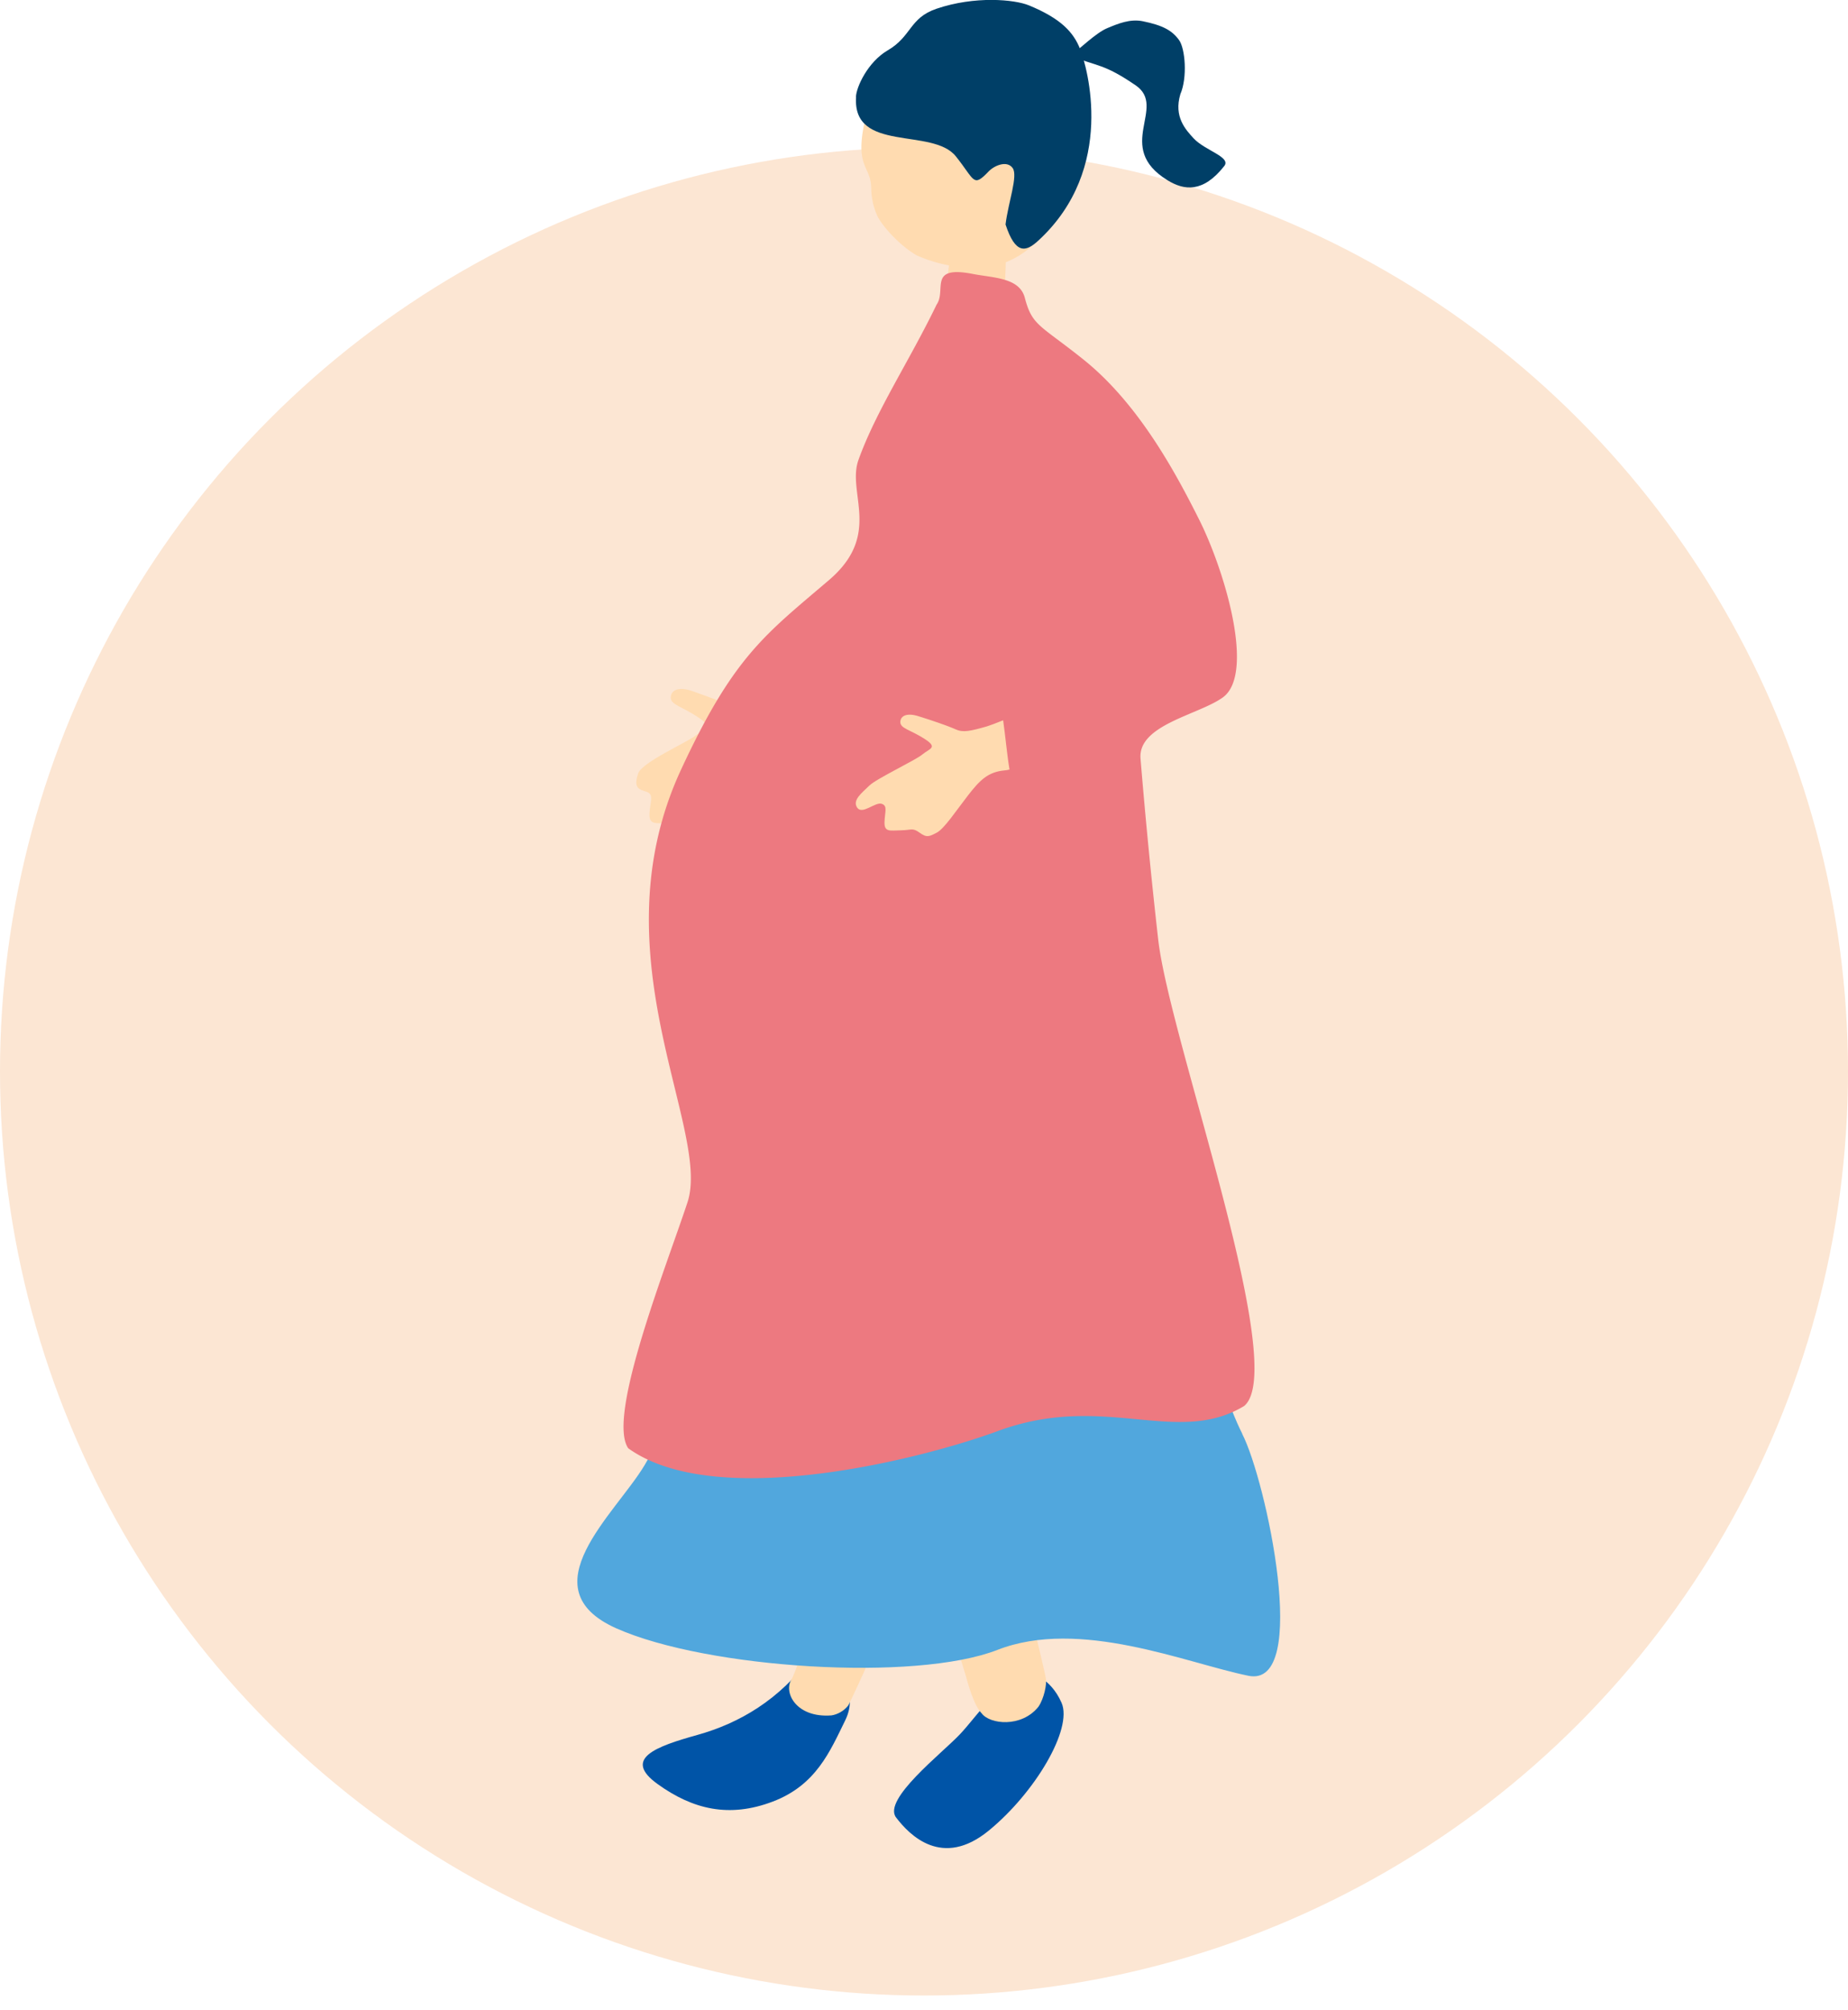
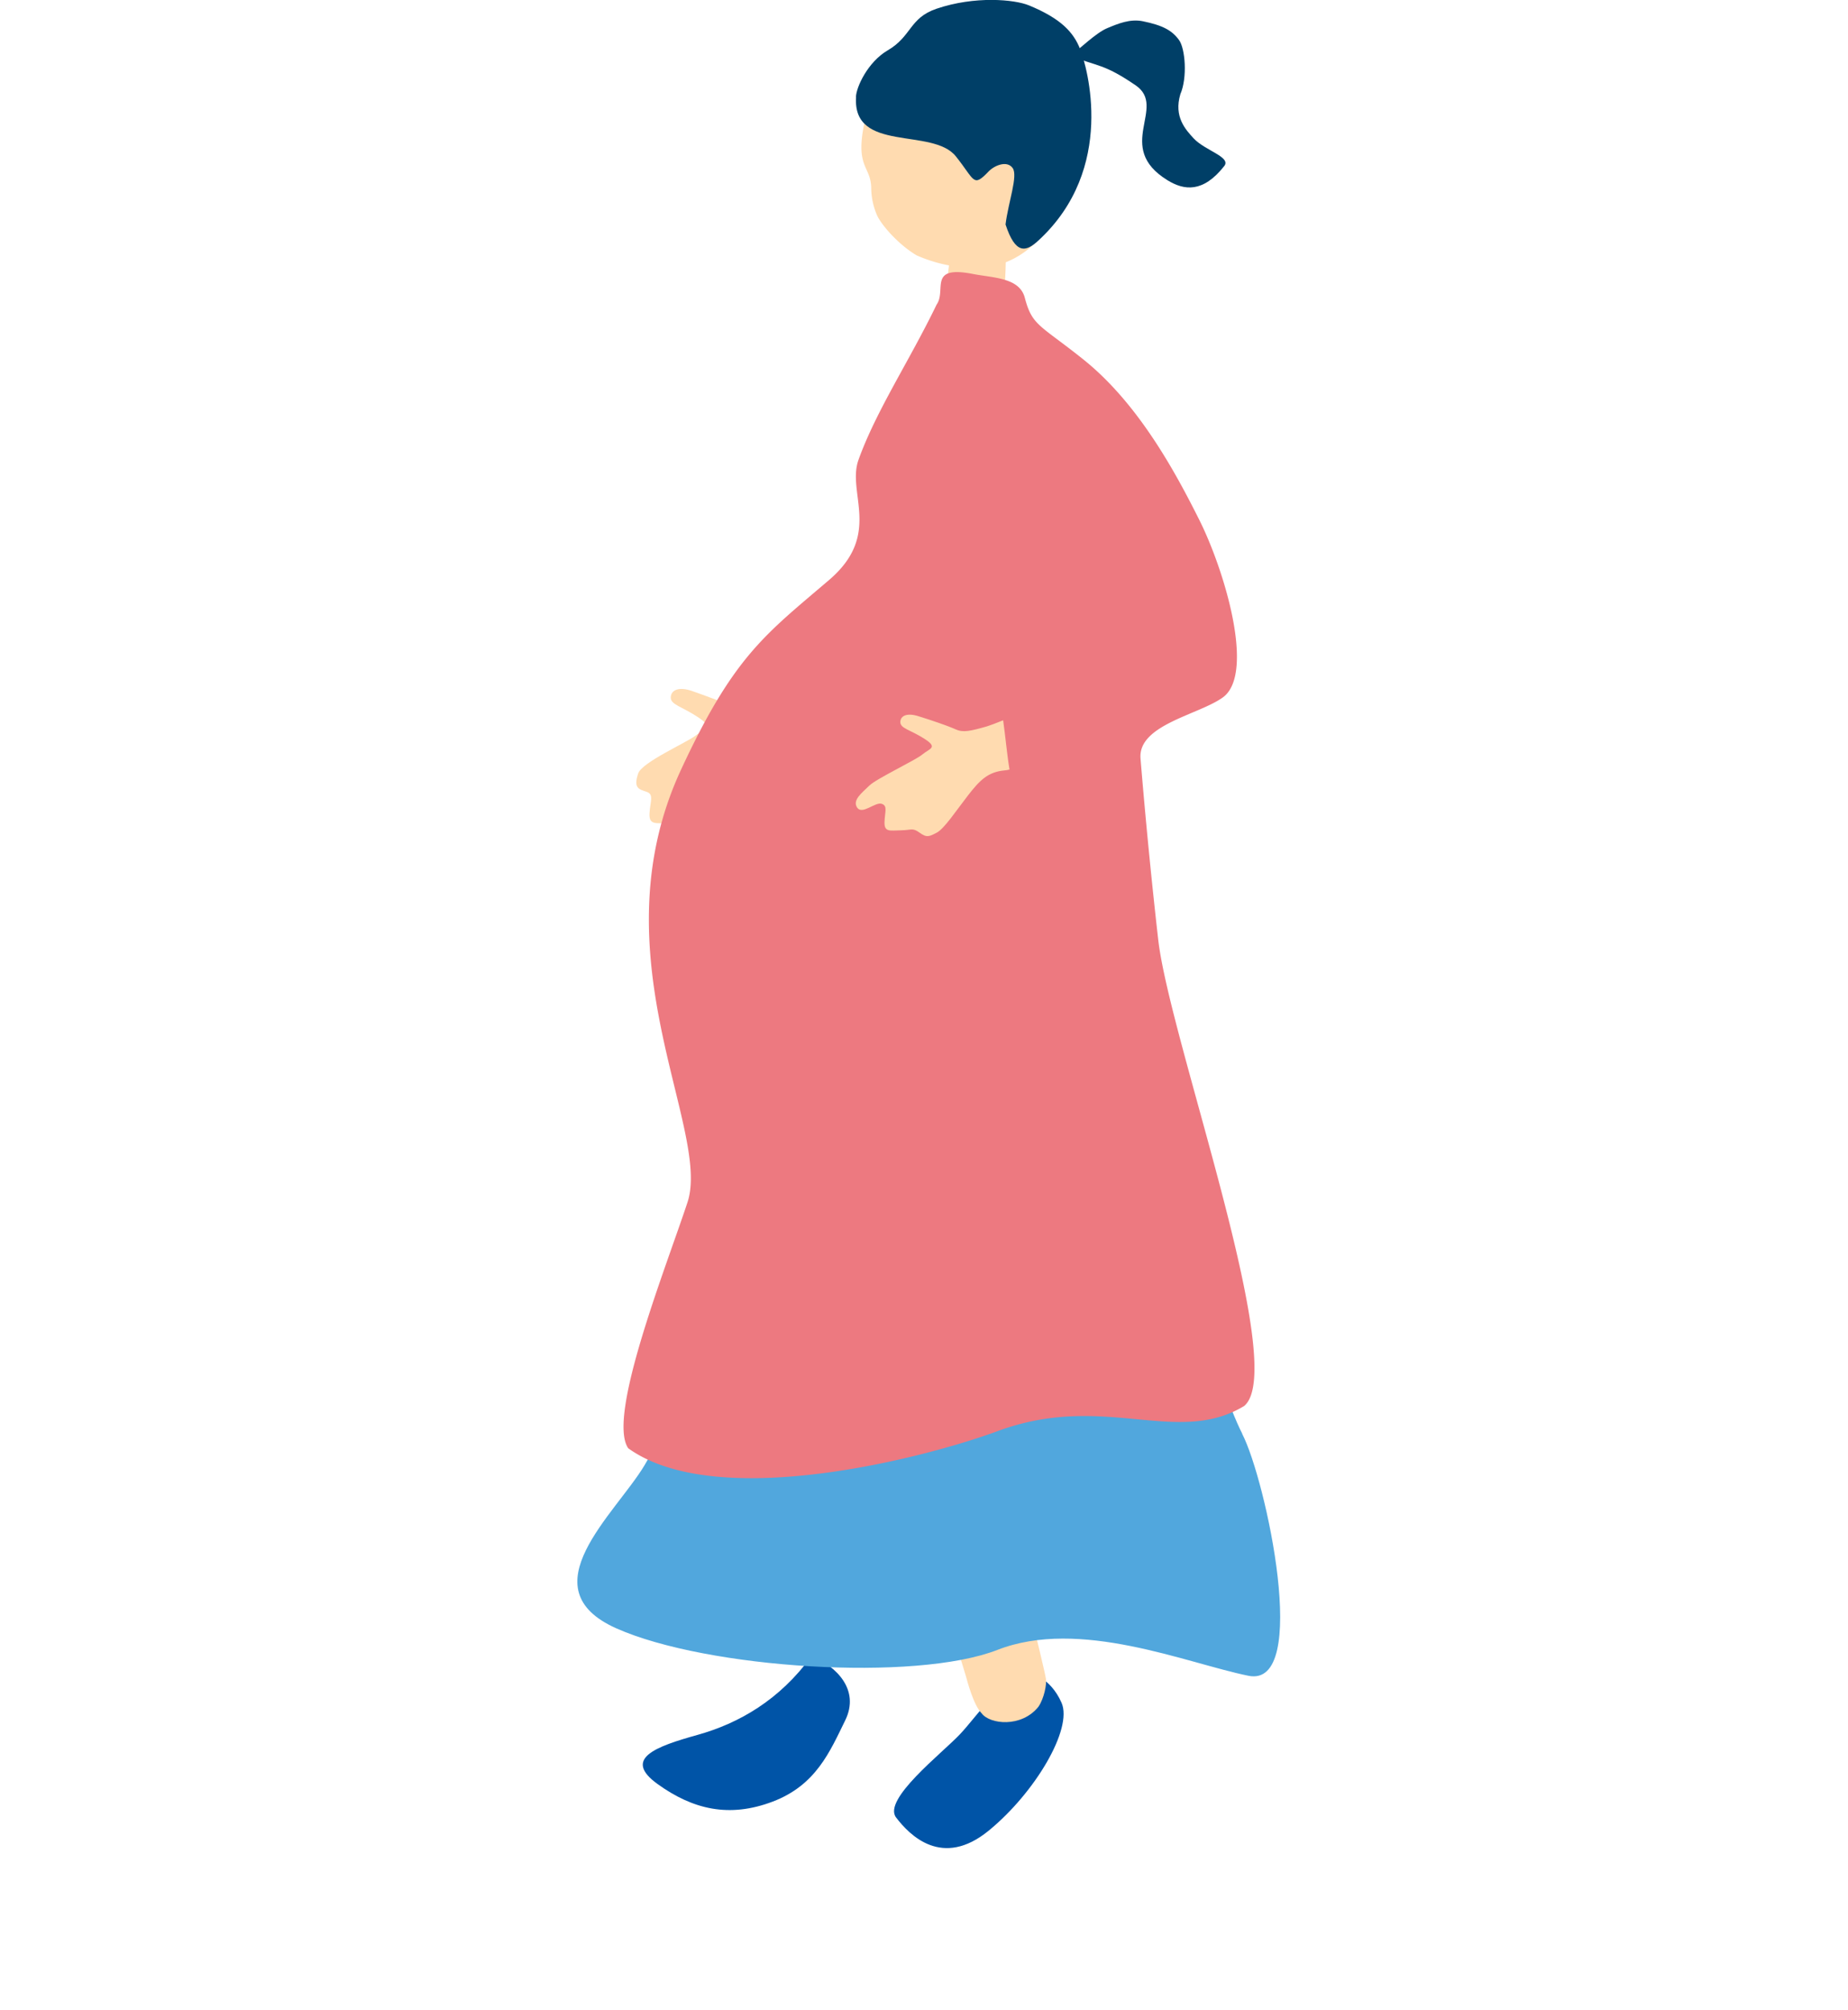
<svg xmlns="http://www.w3.org/2000/svg" width="80" height="87" fill="none">
-   <circle cx="40" cy="46.381" r="40" fill="#FCE6D3" />
  <g clip-path="url(#a)">
    <path d="M33.408 30.506c-.886.229-1.242.291-1.605.114-.368-.177-1.288-.514-1.846-.709-.558-.194-.903-.051-.92.269-.017.326.472.394 1.185.869.713.474.259.497-.104.789-.362.291-2.323 1.154-2.49 1.64-.224.657.046.686.368.8.322.109.15.418.121.932-.029.514.282.417.817.423.534.006.575-.131.937.143.362.274.483.2.863.023.38-.183 1.018-1.098 1.627-1.84.61-.744 1.03-1.161 1.88-1.213.053 0 .133-.017.237-.034-.11-.812-.162-1.64-.26-2.486-.385.143-.672.24-.81.28Zm8.086-21.241c.132 0 1.874.126 2.041.11.07.296-.005 2.548-.034 2.948-.046.675-.161 1.647-.489 2.556-.213.32-2.415 1.126-2.14-1.487.104-.966.236-2.252.3-2.566.109-.526.322-1.36.316-1.56h.006Z" fill="#FFDBB0" />
    <path d="M46.336 2.412c.414-.303 1.11-.989 1.587-1.189.478-.2.995-.417 1.553-.303.863.178 1.26.395 1.564.812.27.372.368 1.629.058 2.344-.294.983.23 1.537.575 1.914.494.532 1.639.806 1.323 1.2-.915 1.161-1.731 1.058-2.456.612-2.335-1.44.011-3.16-1.38-4.11-1.392-.948-1.61-.794-2.824-1.28Z" fill="#003F67" />
    <path d="M45.836 9.043c-.656 1.474-1.87 2.332-2.962 2.486-1.093.154-2.168-.028-3.192-.474-.834-.498-1.53-1.338-1.708-1.72a3.025 3.025 0 0 1-.259-1.195c-.017-.984-.724-.864-.276-2.916.138-.623 1.11-3.526 4.043-4.098 2.577-.503 5.722 4.83 4.348 7.917h.006Z" fill="#FFDBB0" />
    <path d="M37.054 4.201c.011-.434.518-1.52 1.369-2.018 1.052-.611.937-1.406 2.122-1.806 1.65-.56 3.364-.406 4.002-.143 1.37.566 1.921 1.15 2.215 1.898.293.749 1.581 5.161-1.812 8.282-.54.498-.99.612-1.42-.697.115-.949.546-2.103.31-2.44-.236-.338-.776-.132-1.047.148-.678.709-.586.377-1.414-.657-1.007-1.264-4.48-.138-4.32-2.567h-.005Z" fill="#003F67" />
    <path d="M44.553 72.392c-1.023.029-2.231 1.875-3.008 2.692-.776.818-3.347 2.813-2.754 3.59.592.777 2.001 2.212 4.008.572 2.007-1.641 3.646-4.407 3.157-5.534-.488-1.12-1.403-1.326-1.403-1.326v.006Z" fill="#0054A7" />
    <path d="M44.956 73.878c.247-.371.362-.972.322-1.206-.144-.972-5.245-21.103-5.55-21.692 0 0-4.233.663-3.991 1.572.242.903 5.923 19.457 6.079 20.012.051.188.328 1.251.678 1.6.351.48 1.726.635 2.462-.286Z" fill="#FFDBB0" />
    <path d="M35.127 71.69c1.059.422 2.117 1.45 1.461 2.783-.655 1.332-1.254 2.8-3.14 3.515-1.886.715-3.456.337-4.98-.76-1.524-1.098-.086-1.623 1.72-2.126 1.805-.504 3.56-1.515 4.94-3.407v-.006Z" fill="#0054A7" />
-     <path d="M46.486 51.266s-4.141-2.503-4.406-2.046c-.258.457-7.223 22.532-7.821 23.486-.345.555.201 1.664 1.731 1.55.253-.035.546-.19.73-.43.213-.274 9.806-21.748 9.76-22.554l.006-.006Z" fill="#FFDBB0" />
    <path d="M53.778 62.063c-1.03-1.983-3.577-10.357-4.377-11.9-.8-1.543-1.69-6.38-1.345-8.322.373-2.093 1.087-5.093.782-6.037-6.24-.411-6.602.503-12.796-.663-2.56 4.156-.823 10.203-2.605 13.45-1.208 2.195-3.583 11.586-5.533 14.833-1.27 2.12-5.095 5.339-1.219 7.065 3.922 1.743 12.934 2.32 16.494.931 3.565-1.389 8.155.566 10.863 1.12 2.709.555.76-8.493-.27-10.477h.006Z" fill="#51A7DD" />
    <path d="M50.137 40.657a258.585 258.585 0 0 1-.764-7.825c-.115-1.457 2.513-1.886 3.56-2.64 1.42-1.018.08-5.522-1.042-7.74-.994-1.978-2.593-4.967-4.98-6.882-1.898-1.52-2.226-1.457-2.547-2.68-.23-.875-1.352-.858-2.243-1.03-1.973-.388-1.133.698-1.576 1.327-1.185 2.452-2.617 4.59-3.382 6.722-.512 1.434 1.041 3.223-1.276 5.201-2.778 2.372-4.135 3.304-6.413 8.225-3.71 8.014 1.329 15.553.288 18.708-.932 2.83-3.508 9.283-2.565 10.65 3.853 2.766 12.87.41 15.993-.744 4.601-1.703 7.741.68 10.668-1.086 1.984-1.646-3.237-15.89-3.72-20.2v-.006Z" fill="#ED7980" />
    <path d="M42.742 31.438c-.754.217-1.058.28-1.38.131-.323-.149-1.116-.417-1.605-.566-.483-.154-.776-.029-.782.252 0 .28.414.325 1.035.72.621.394.23.423-.075.68-.305.257-1.99 1.046-2.306 1.355-.31.308-.742.623-.523.949.218.325.782-.252 1.058-.166s.138.354.126.8c-.011.446.254.354.714.349.46-.006.488-.126.805.102.316.23.42.166.742 0 .322-.165.85-.965 1.357-1.617.506-.652.862-1.017 1.593-1.08.046 0 .115-.017.201-.035-.115-.691-.172-1.406-.276-2.132-.328.132-.57.223-.69.258h.006Z" fill="#FFDBB0" />
  </g>
  <defs>
    <clipPath id="a">
      <path fill="#fff" transform="translate(25)" d="M0 0h30.422v80H0z" />
    </clipPath>
  </defs>
</svg>